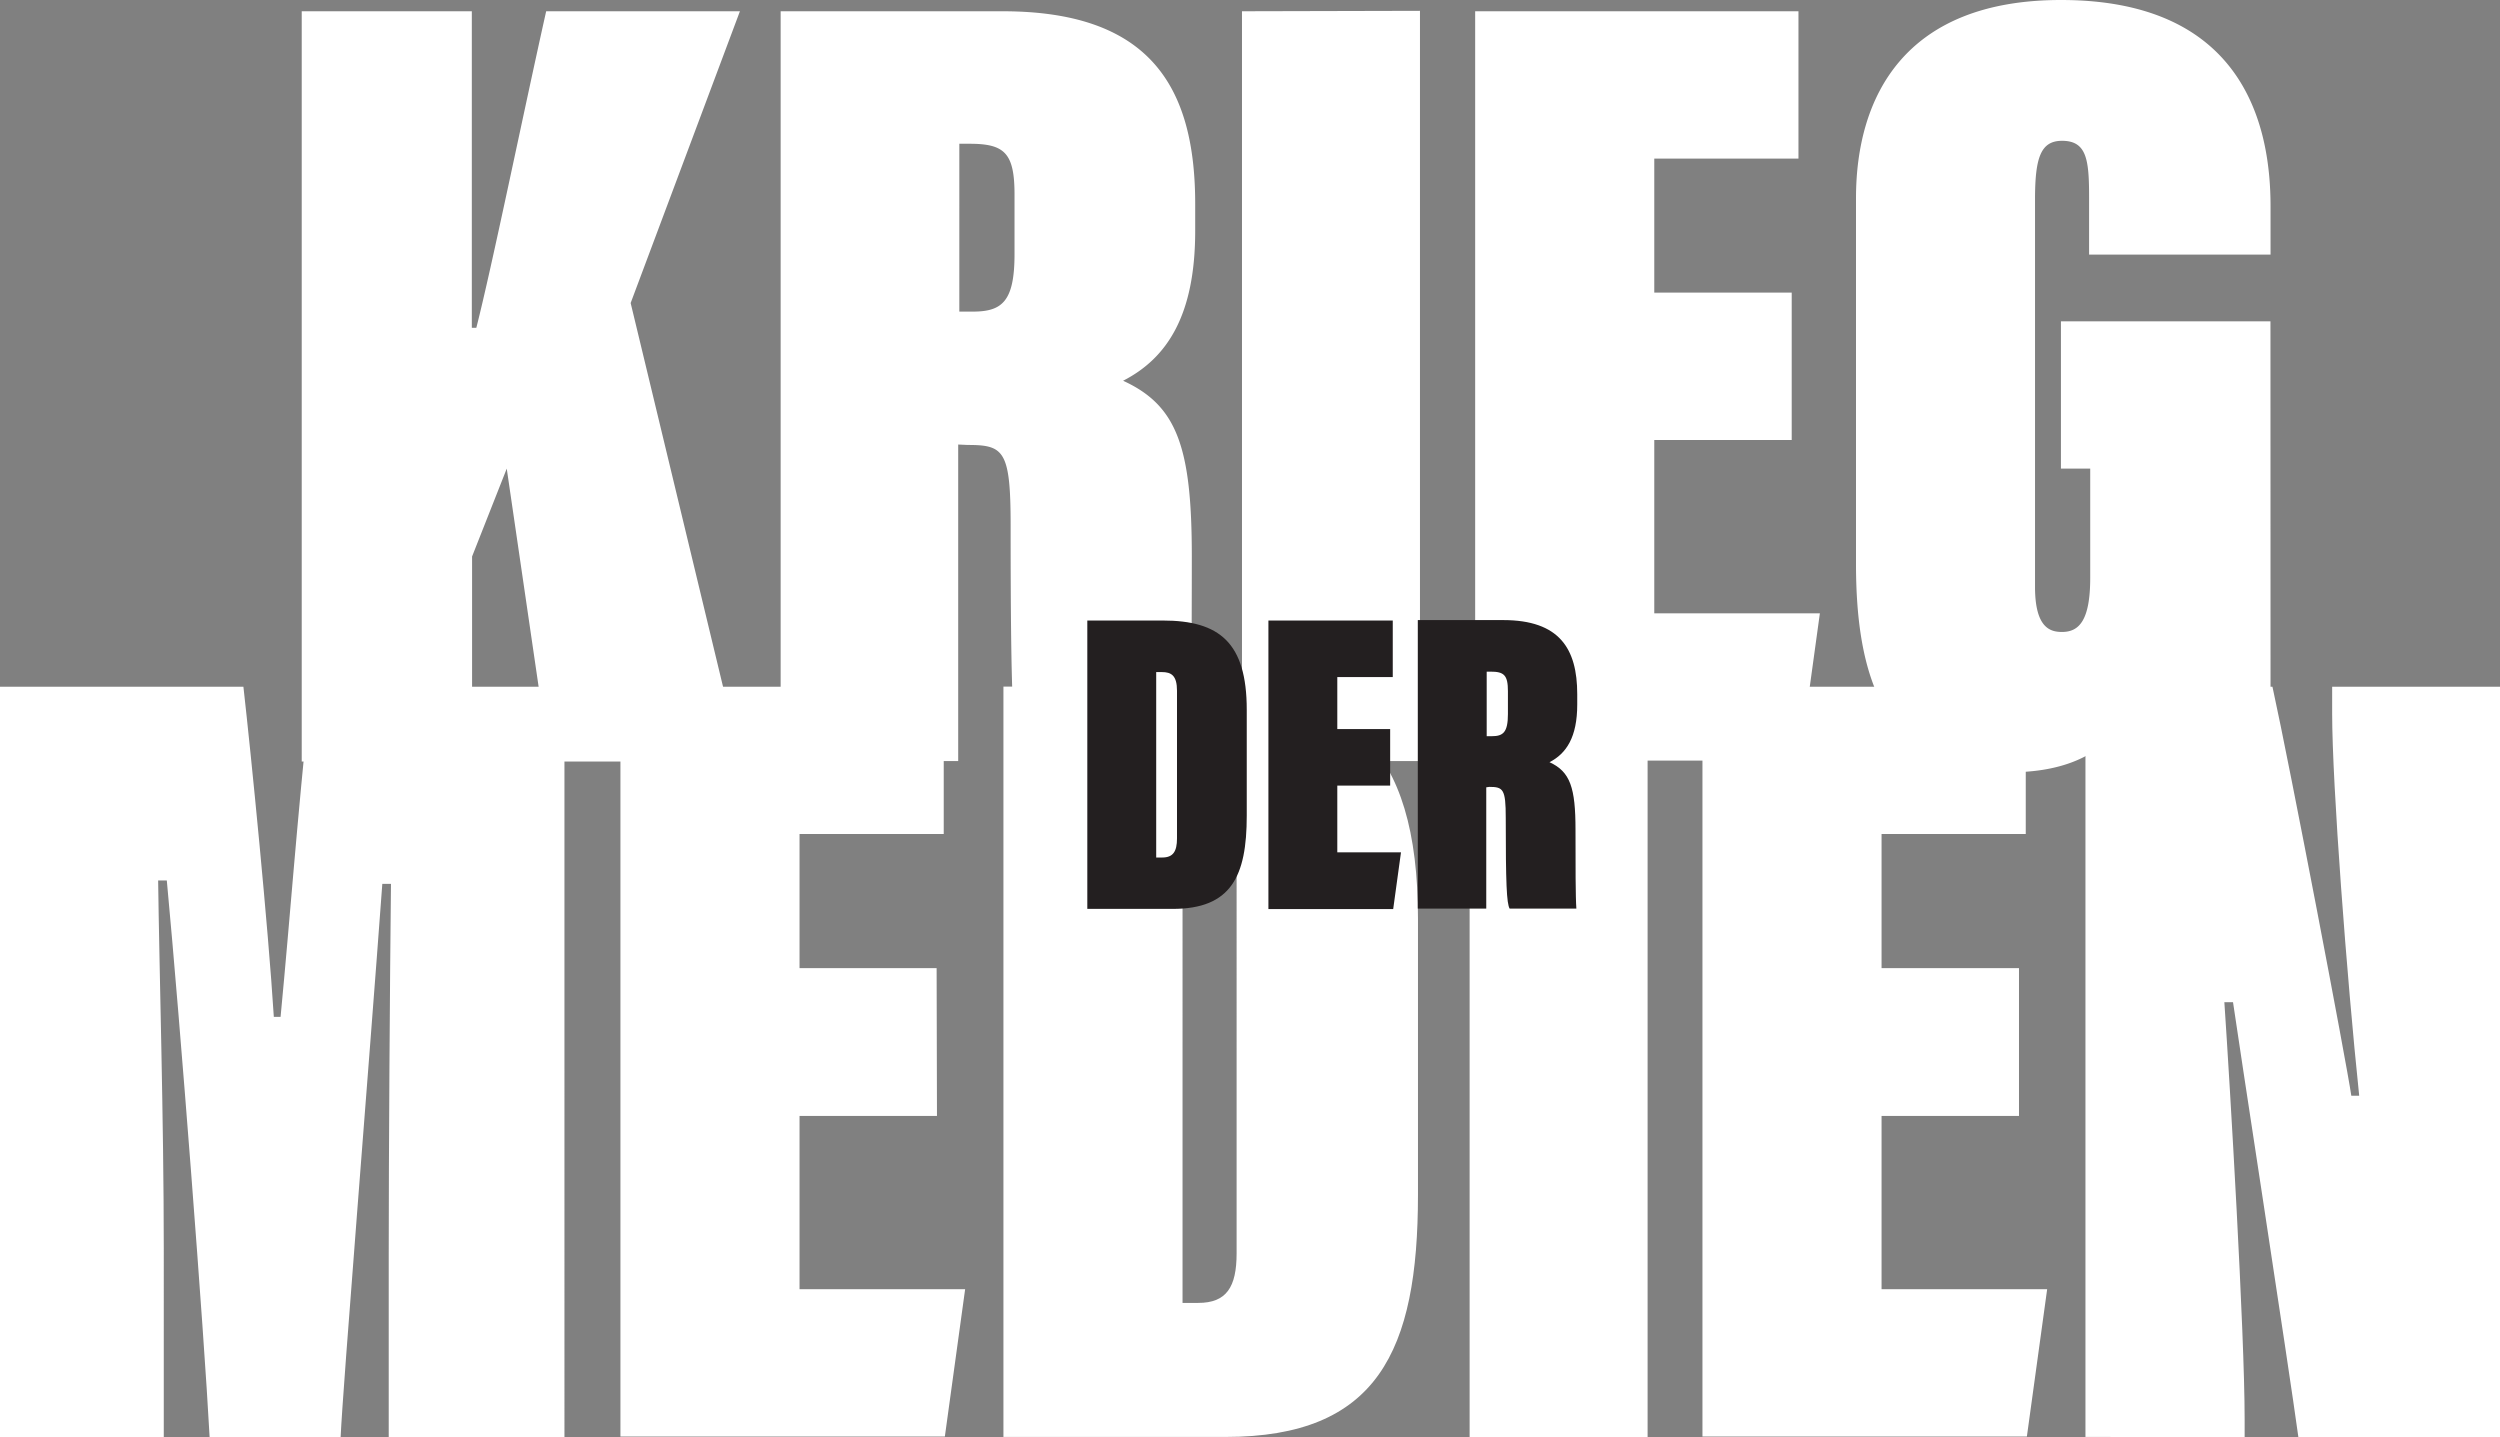
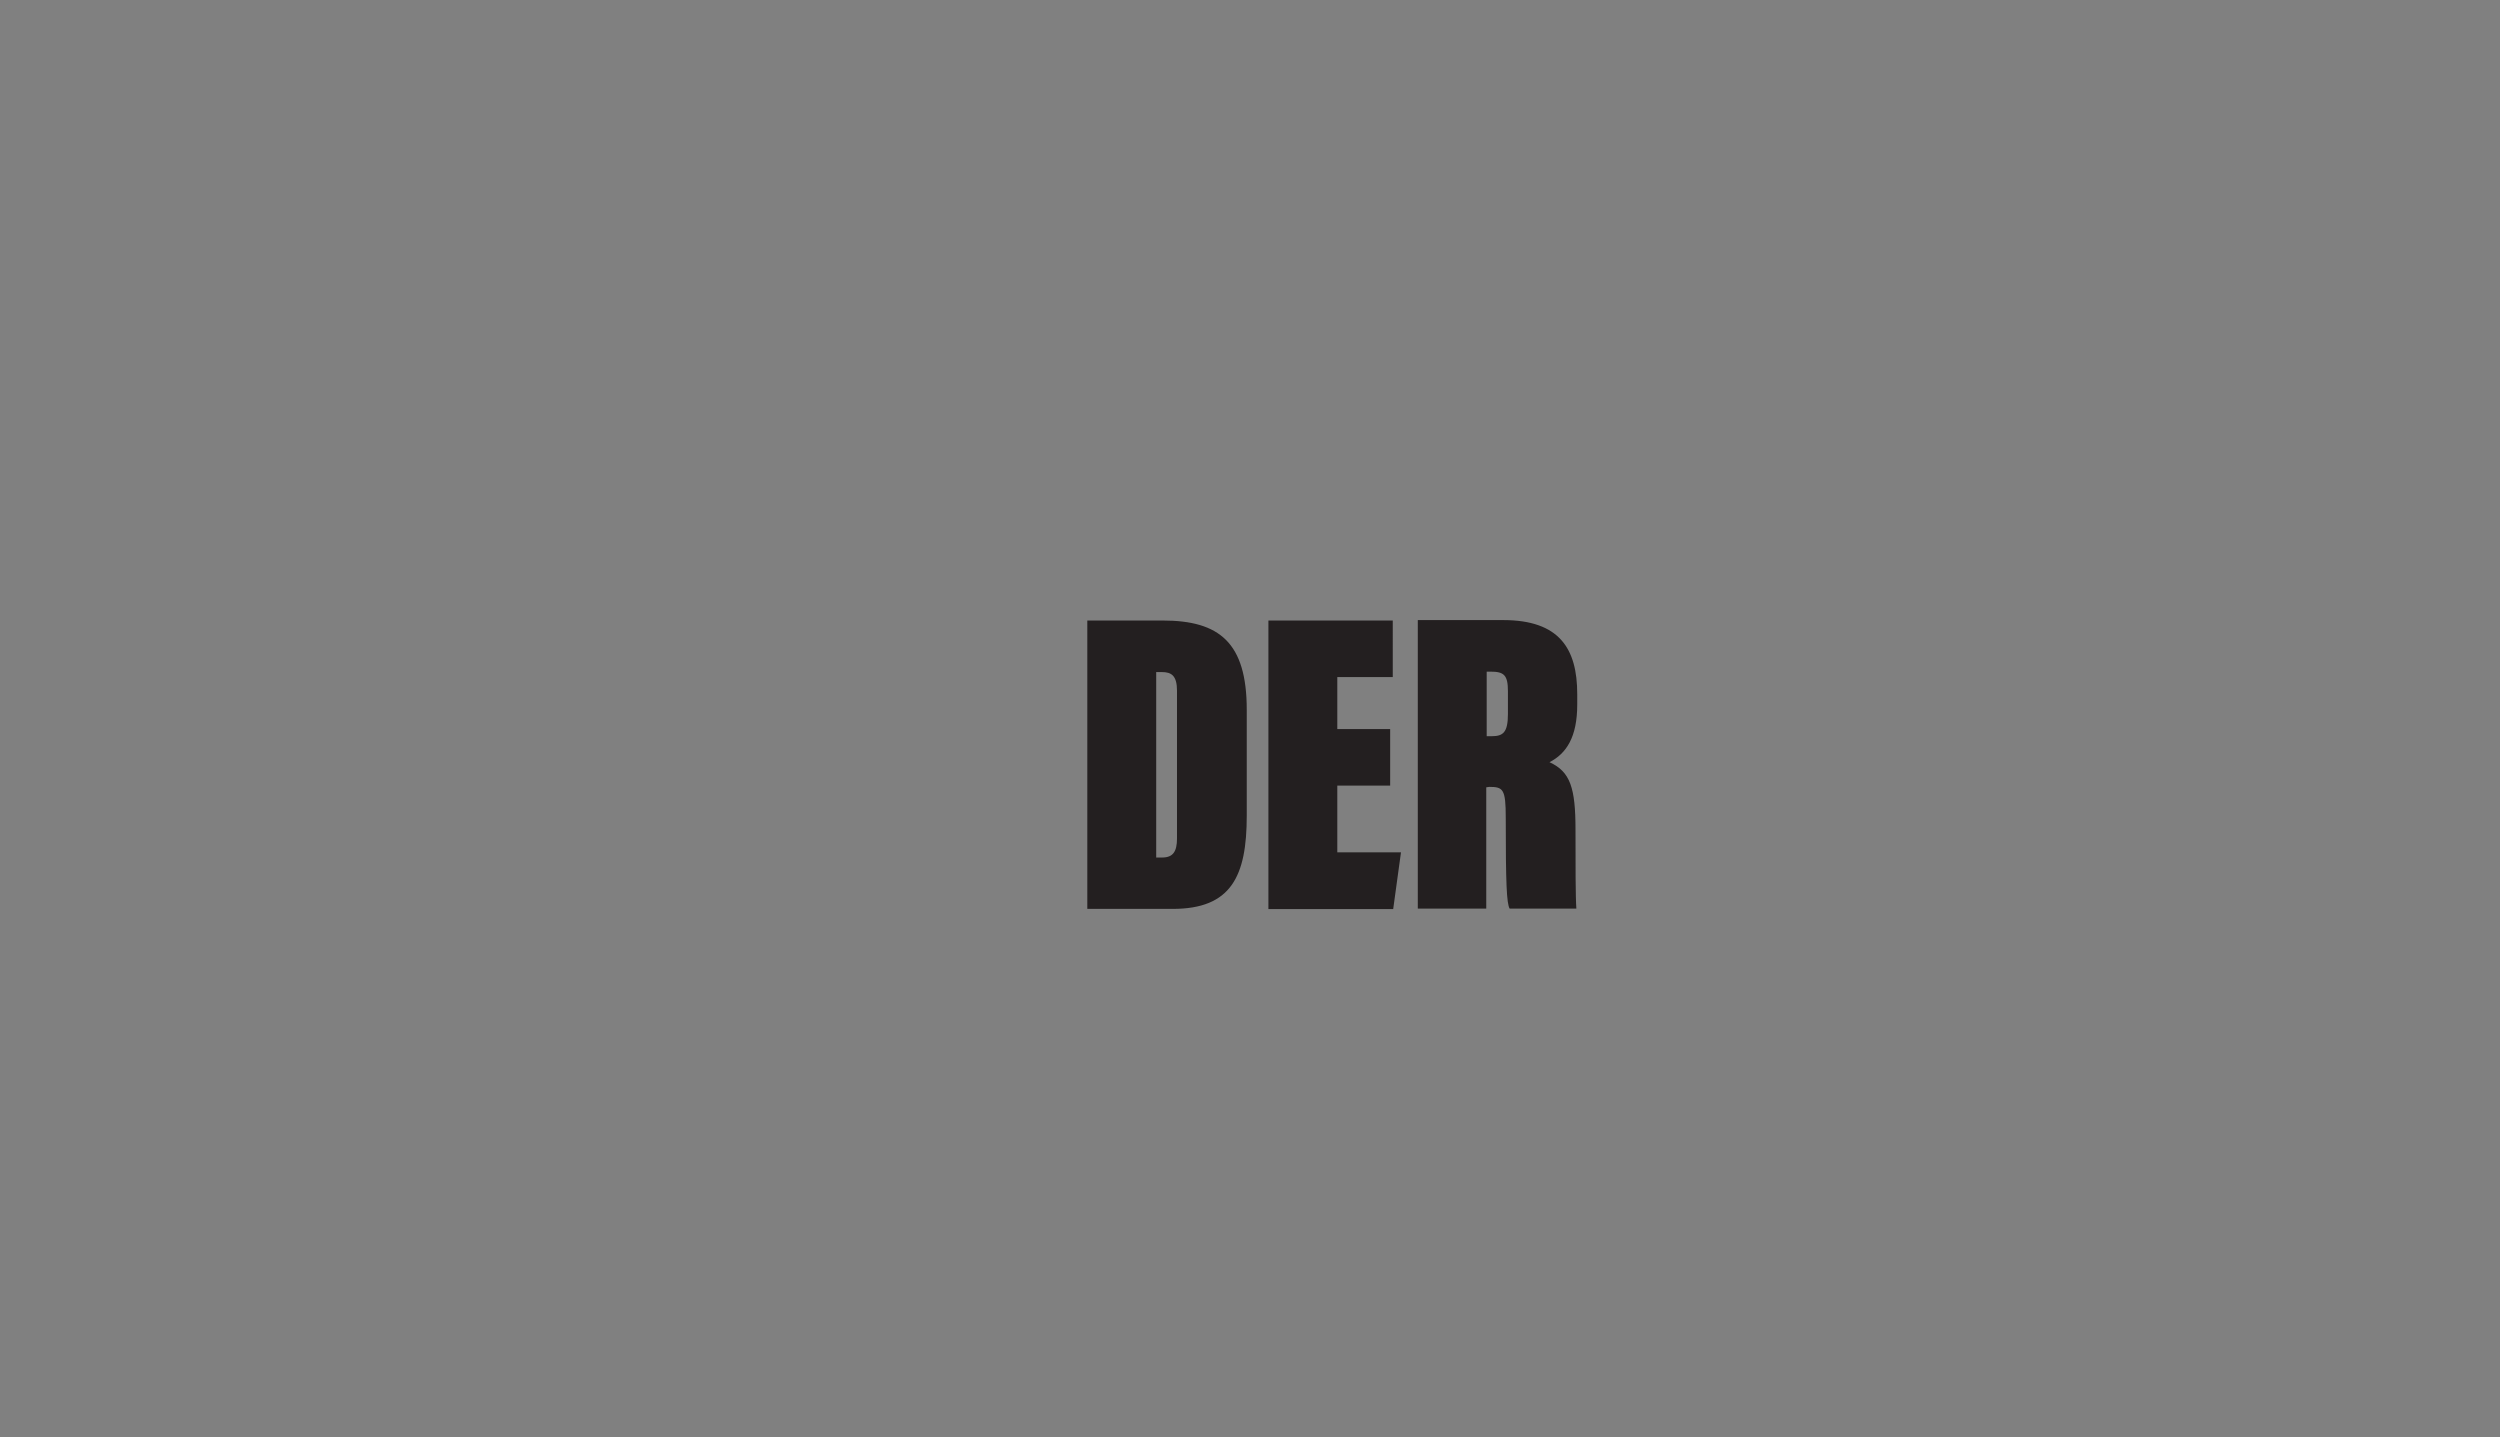
<svg xmlns="http://www.w3.org/2000/svg" id="Layer_1" data-name="Layer 1" viewBox="0 0 288.51 165.84">
  <rect x="0" y="0" width="288.51" height="165.84" fill="#808080" stroke="none" />
  <defs>
    <style>.cls-1{fill:#fff;}.cls-2{fill:#231f20;}</style>
  </defs>
-   <path class="cls-1" d="M197.77,482.64c0-11.57.13-31.2.26-42.78h-1c-1.56,21.33-4.55,58-4.81,63.84H177.1c-.65-12.22-3.38-47.58-4.94-64.23h-1c.13,10.28.65,27.57.65,42.52V503.7H152.91V417.11H181c.91,8.06,2.86,27.69,3.51,38.1h.78c1.17-12.23,1.69-20.42,3.51-38.1h29.25V503.7H197.77Zm63.27-16H245.18v20h19.11l-2.34,17H224.51V417.11h37.31v17H245.18v15.48H261Zm7.67-49.54h22.62c17,0,25.22,6.63,25.22,26.78v31.86c0,18.07-4.68,27.95-22.23,27.95H268.71Zm20.67,71.12h1.82c3.25,0,4.42-1.82,4.42-5.72V438.17c0-4.55-1.69-5.59-4.55-5.59h-1.69Zm53.67-71.12V503.7H322.51V417.11Zm42.86,49.54H370.05v20h19.11l-2.34,17H349.38V417.11h37.31v17H370.05v15.48h15.86Zm7.67,37.05V417.11h21.58c2.08,9.49,8.58,43.56,9.1,47.2h.91c-1.43-13.65-3.12-36-3.12-44.08v-3.12h19.37V503.7H418.15c-1-7.41-7.15-47.32-7.54-50.18h-1c.65,9.62,2.34,38.09,2.34,48.1v2.08Z" transform="translate(-152.91 -337.86)" />
-   <path class="cls-1" d="M187.73,339.16h19.63v36.53h.52c1.82-7.15,5.33-24.31,8.06-36.53H238.3l-12.61,33.67,12.74,52.91h-22.1l-4.94-33.8-4,10.14v23.66H187.73Zm75.76,50v36.53H243V339.16h25.61c16.9,0,22.23,8.58,22.23,22.23v3.12c0,9.75-3.25,14.69-8.32,17.29,6.24,2.86,7.93,7.67,7.93,20.28,0,10.4-.13,20.28.26,23.66h-20c-.91-1.56-1.17-7.54-1.17-27.3,0-8.58-.78-9.23-4.94-9.23Zm.13-15.34h1.56c3.38,0,4.81-1.17,4.81-6.63v-6.89c0-4.81-1.17-5.85-5.2-5.85h-1.17Zm53.16-34.71v86.58H296.24V339.16Zm42.9,49.53H343.82v20h19.11l-2.34,17H323.15V339.16h37.31v17H343.82v15.47h15.86Zm55.26,37.05H400.12a50.92,50.92,0,0,1-.78-6.76c-3.25,7-9.75,8.06-14.69,8.06-14.43,0-17.55-11.31-17.55-24.05V360.74c0-11.7,5.59-22.88,23.66-22.88,21.58,0,24.18,15.21,24.18,23.79v5.59H394v-6.63c0-4.29-.26-6.5-3.12-6.5-2.47,0-3.12,1.95-3.12,6.76v44.72c0,4.81,1.82,5.2,3.12,5.2,1.95,0,3.25-1.3,3.25-6.24V391.94h-3.38v-17h24.18Z" transform="translate(-152.91 -337.86)" />
  <path class="cls-2" d="M278.39,409.47h8.7c6.55,0,9.7,2.55,9.7,10.3V432c0,7-1.8,10.75-8.55,10.75h-9.85Zm7.95,27.35h.7c1.25,0,1.7-.7,1.7-2.2V417.57c0-1.75-.65-2.15-1.75-2.15h-.65Zm27-8.3h-6.1v7.7h7.35l-.9,6.55h-14.4v-33.3h14.35V416h-6.4v6h6.1Zm11.09.2v14h-7.9v-33.3h9.85c6.5,0,8.55,3.3,8.55,8.55v1.2c0,3.75-1.25,5.65-3.2,6.65,2.4,1.1,3,2.95,3,7.8,0,4,0,7.8.1,9.1h-7.7c-.35-.6-.45-2.9-.45-10.5,0-3.3-.3-3.55-1.9-3.55Zm.05-5.9h.6c1.3,0,1.85-.45,1.85-2.55v-2.65c0-1.85-.45-2.25-2-2.25h-.45Z" transform="translate(-152.91 -337.86)" />
</svg>